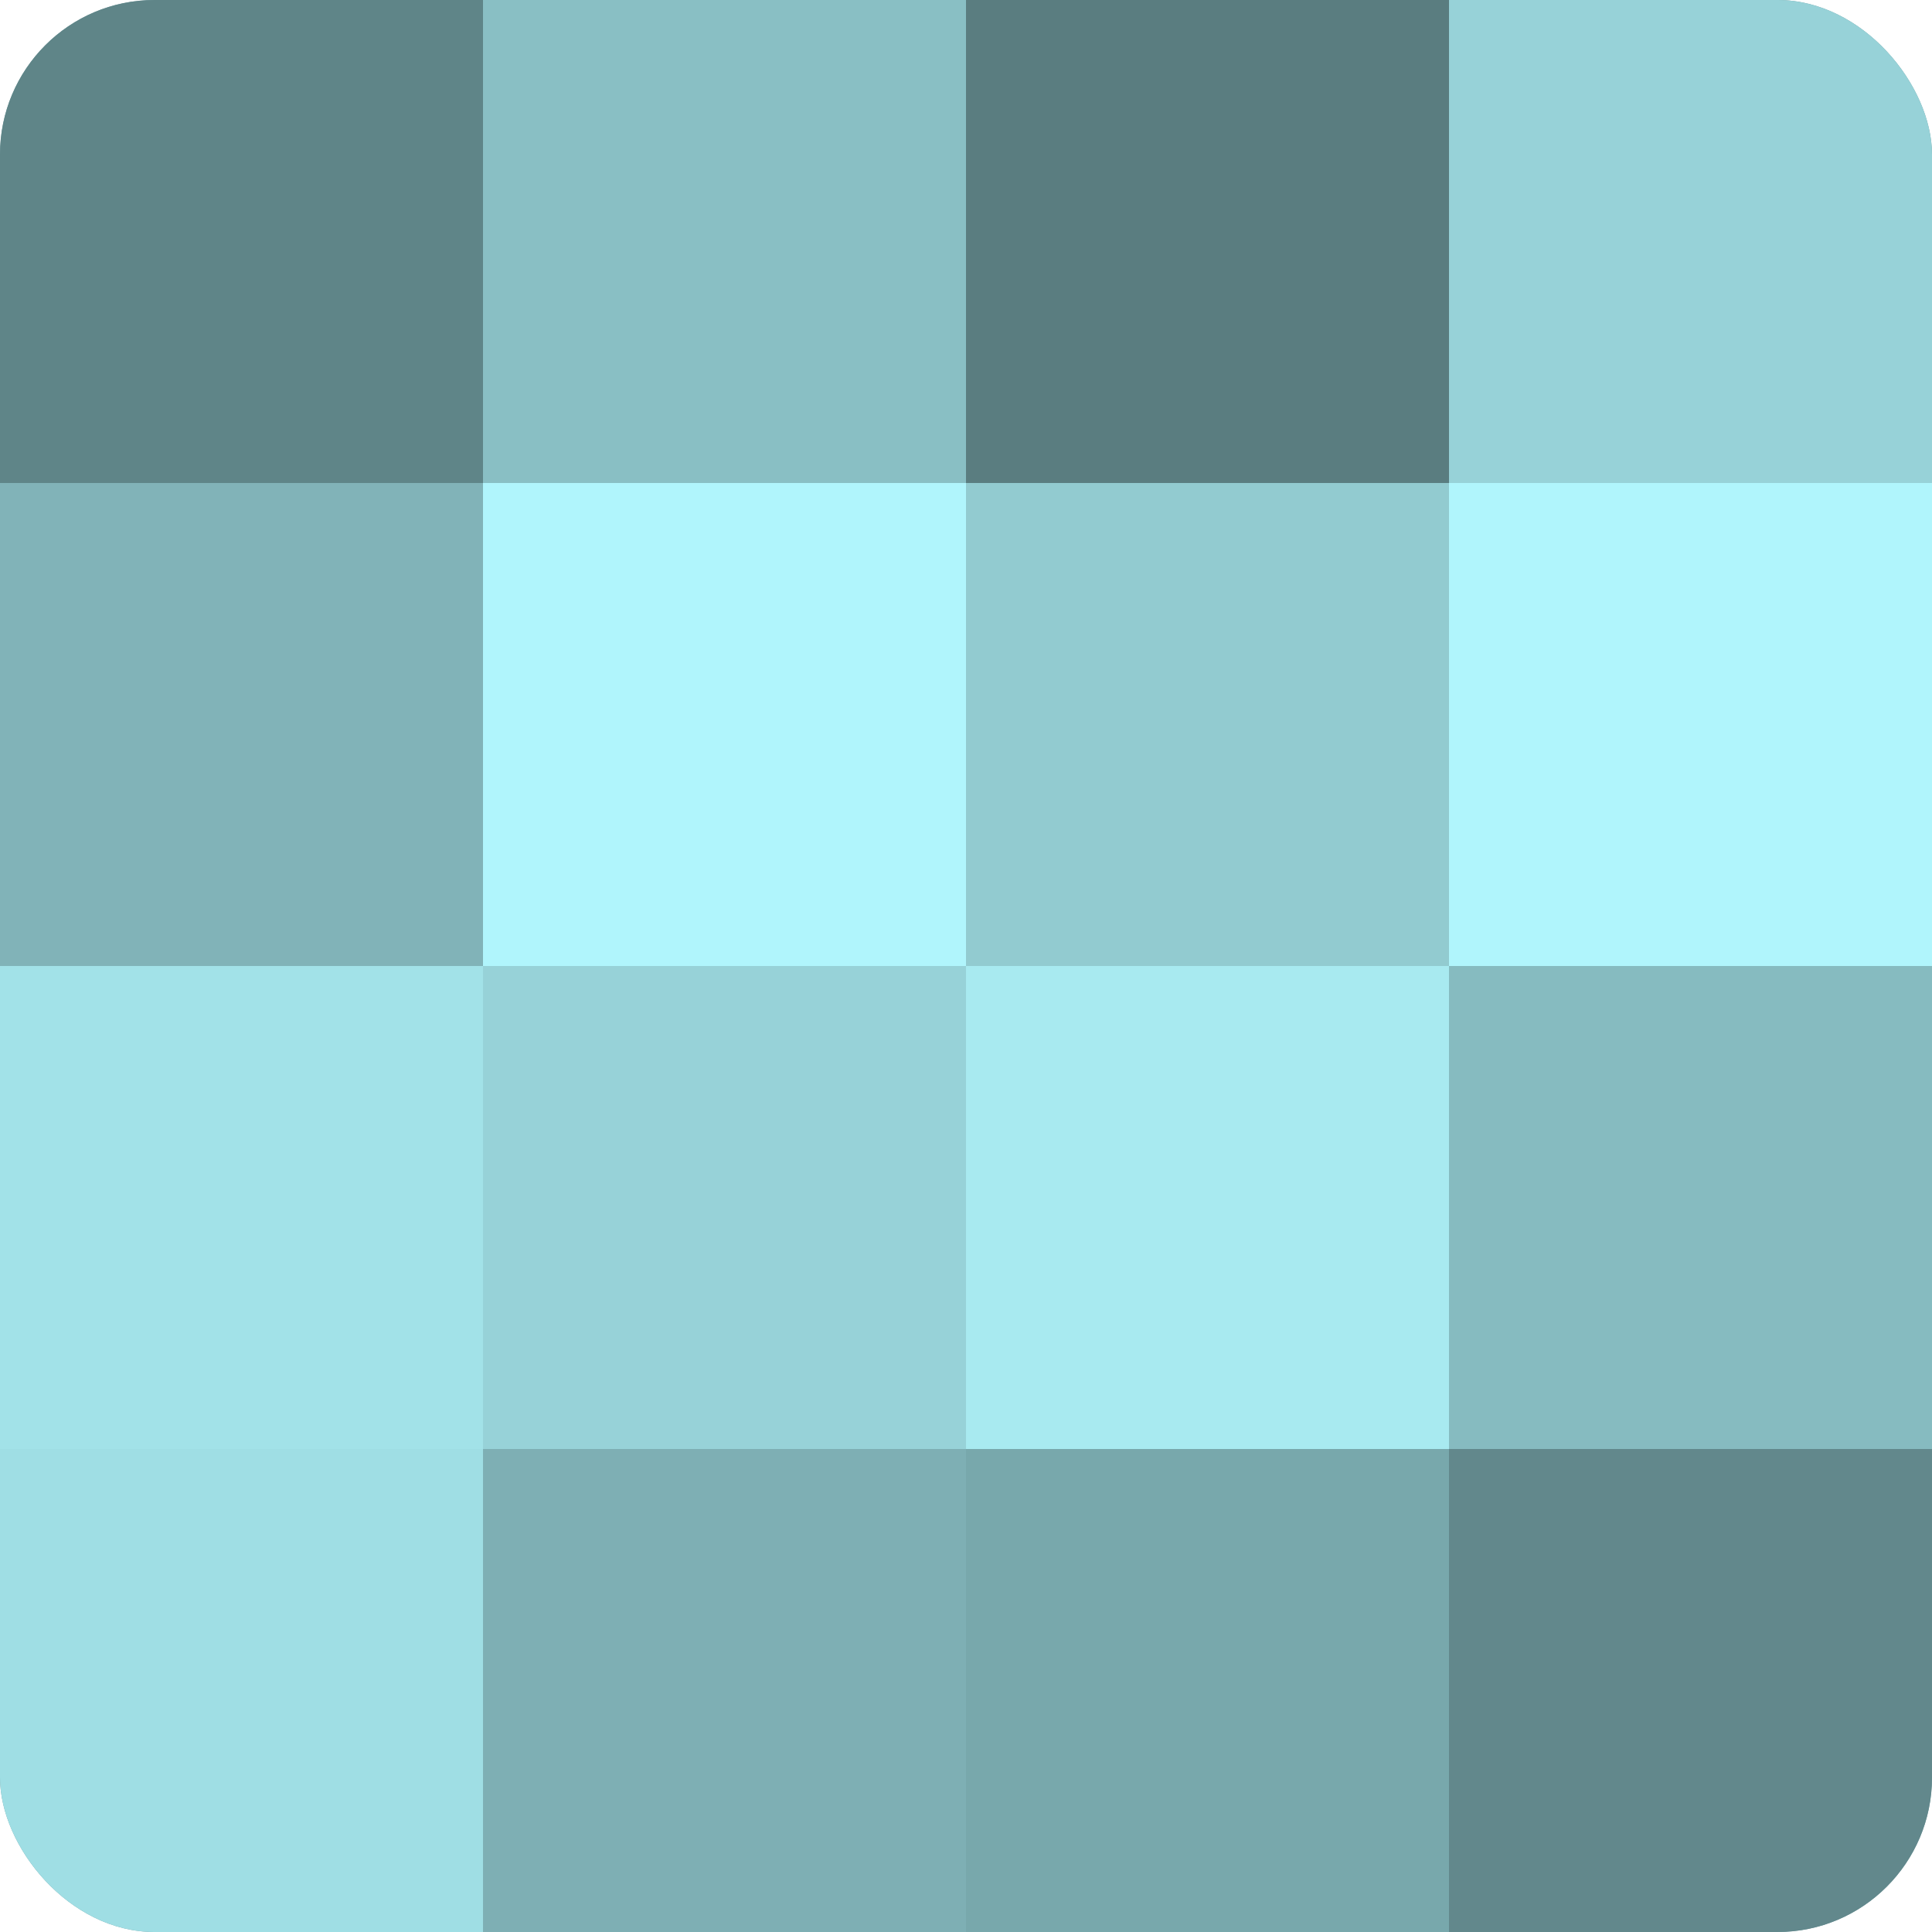
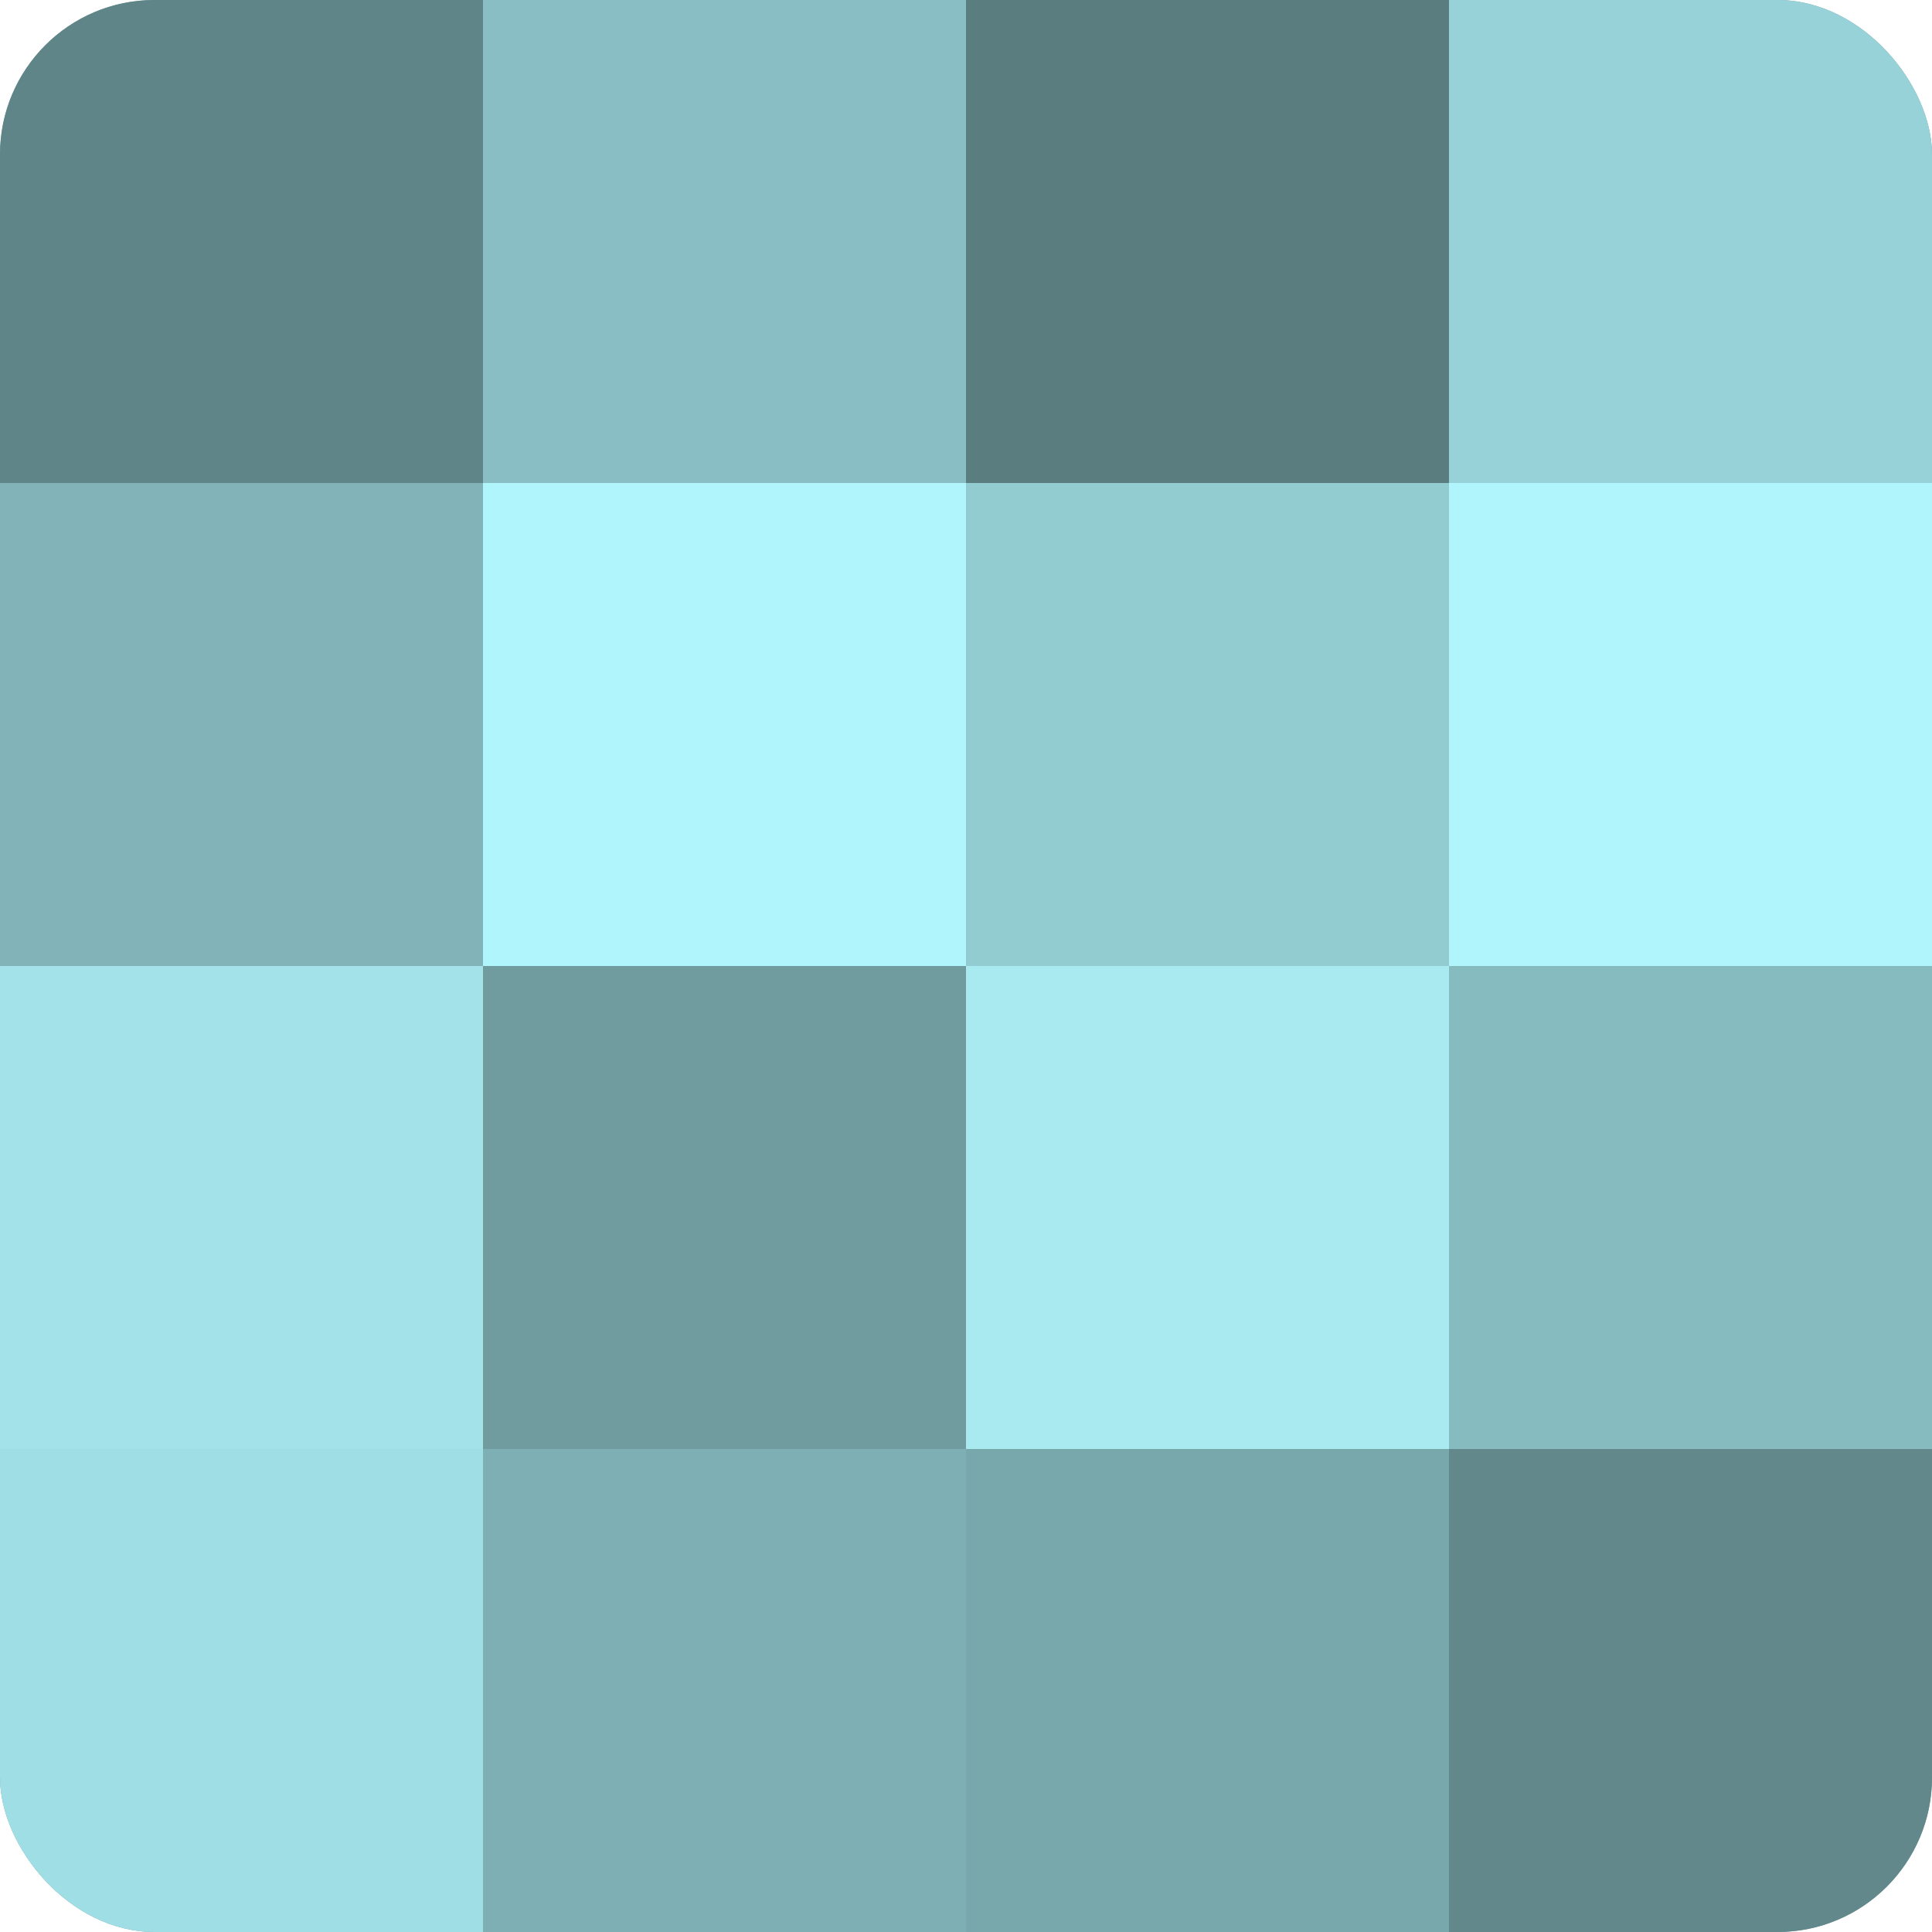
<svg xmlns="http://www.w3.org/2000/svg" width="60" height="60" viewBox="0 0 100 100" preserveAspectRatio="xMidYMid meet">
  <defs>
    <clipPath id="c" width="100" height="100">
      <rect width="100" height="100" rx="8" ry="8" />
    </clipPath>
  </defs>
  <g clip-path="url(#c)">
    <rect width="100" height="100" fill="#709ca0" />
    <rect width="25" height="25" fill="#5f8588" />
    <rect y="25" width="25" height="25" fill="#81b3b8" />
    <rect y="50" width="25" height="25" fill="#a2e2e8" />
    <rect y="75" width="25" height="25" fill="#9fdee4" />
    <rect x="25" width="25" height="25" fill="#89bfc4" />
    <rect x="25" y="25" width="25" height="25" fill="#b0f5fc" />
-     <rect x="25" y="50" width="25" height="25" fill="#97d2d8" />
    <rect x="25" y="75" width="25" height="25" fill="#7eafb4" />
    <rect x="50" width="25" height="25" fill="#5a7d80" />
    <rect x="50" y="25" width="25" height="25" fill="#92cbd0" />
    <rect x="50" y="50" width="25" height="25" fill="#a8eaf0" />
    <rect x="50" y="75" width="25" height="25" fill="#78a8ac" />
    <rect x="75" width="25" height="25" fill="#97d2d8" />
    <rect x="75" y="25" width="25" height="25" fill="#b0f5fc" />
    <rect x="75" y="50" width="25" height="25" fill="#86bbc0" />
    <rect x="75" y="75" width="25" height="25" fill="#62888c" />
  </g>
</svg>